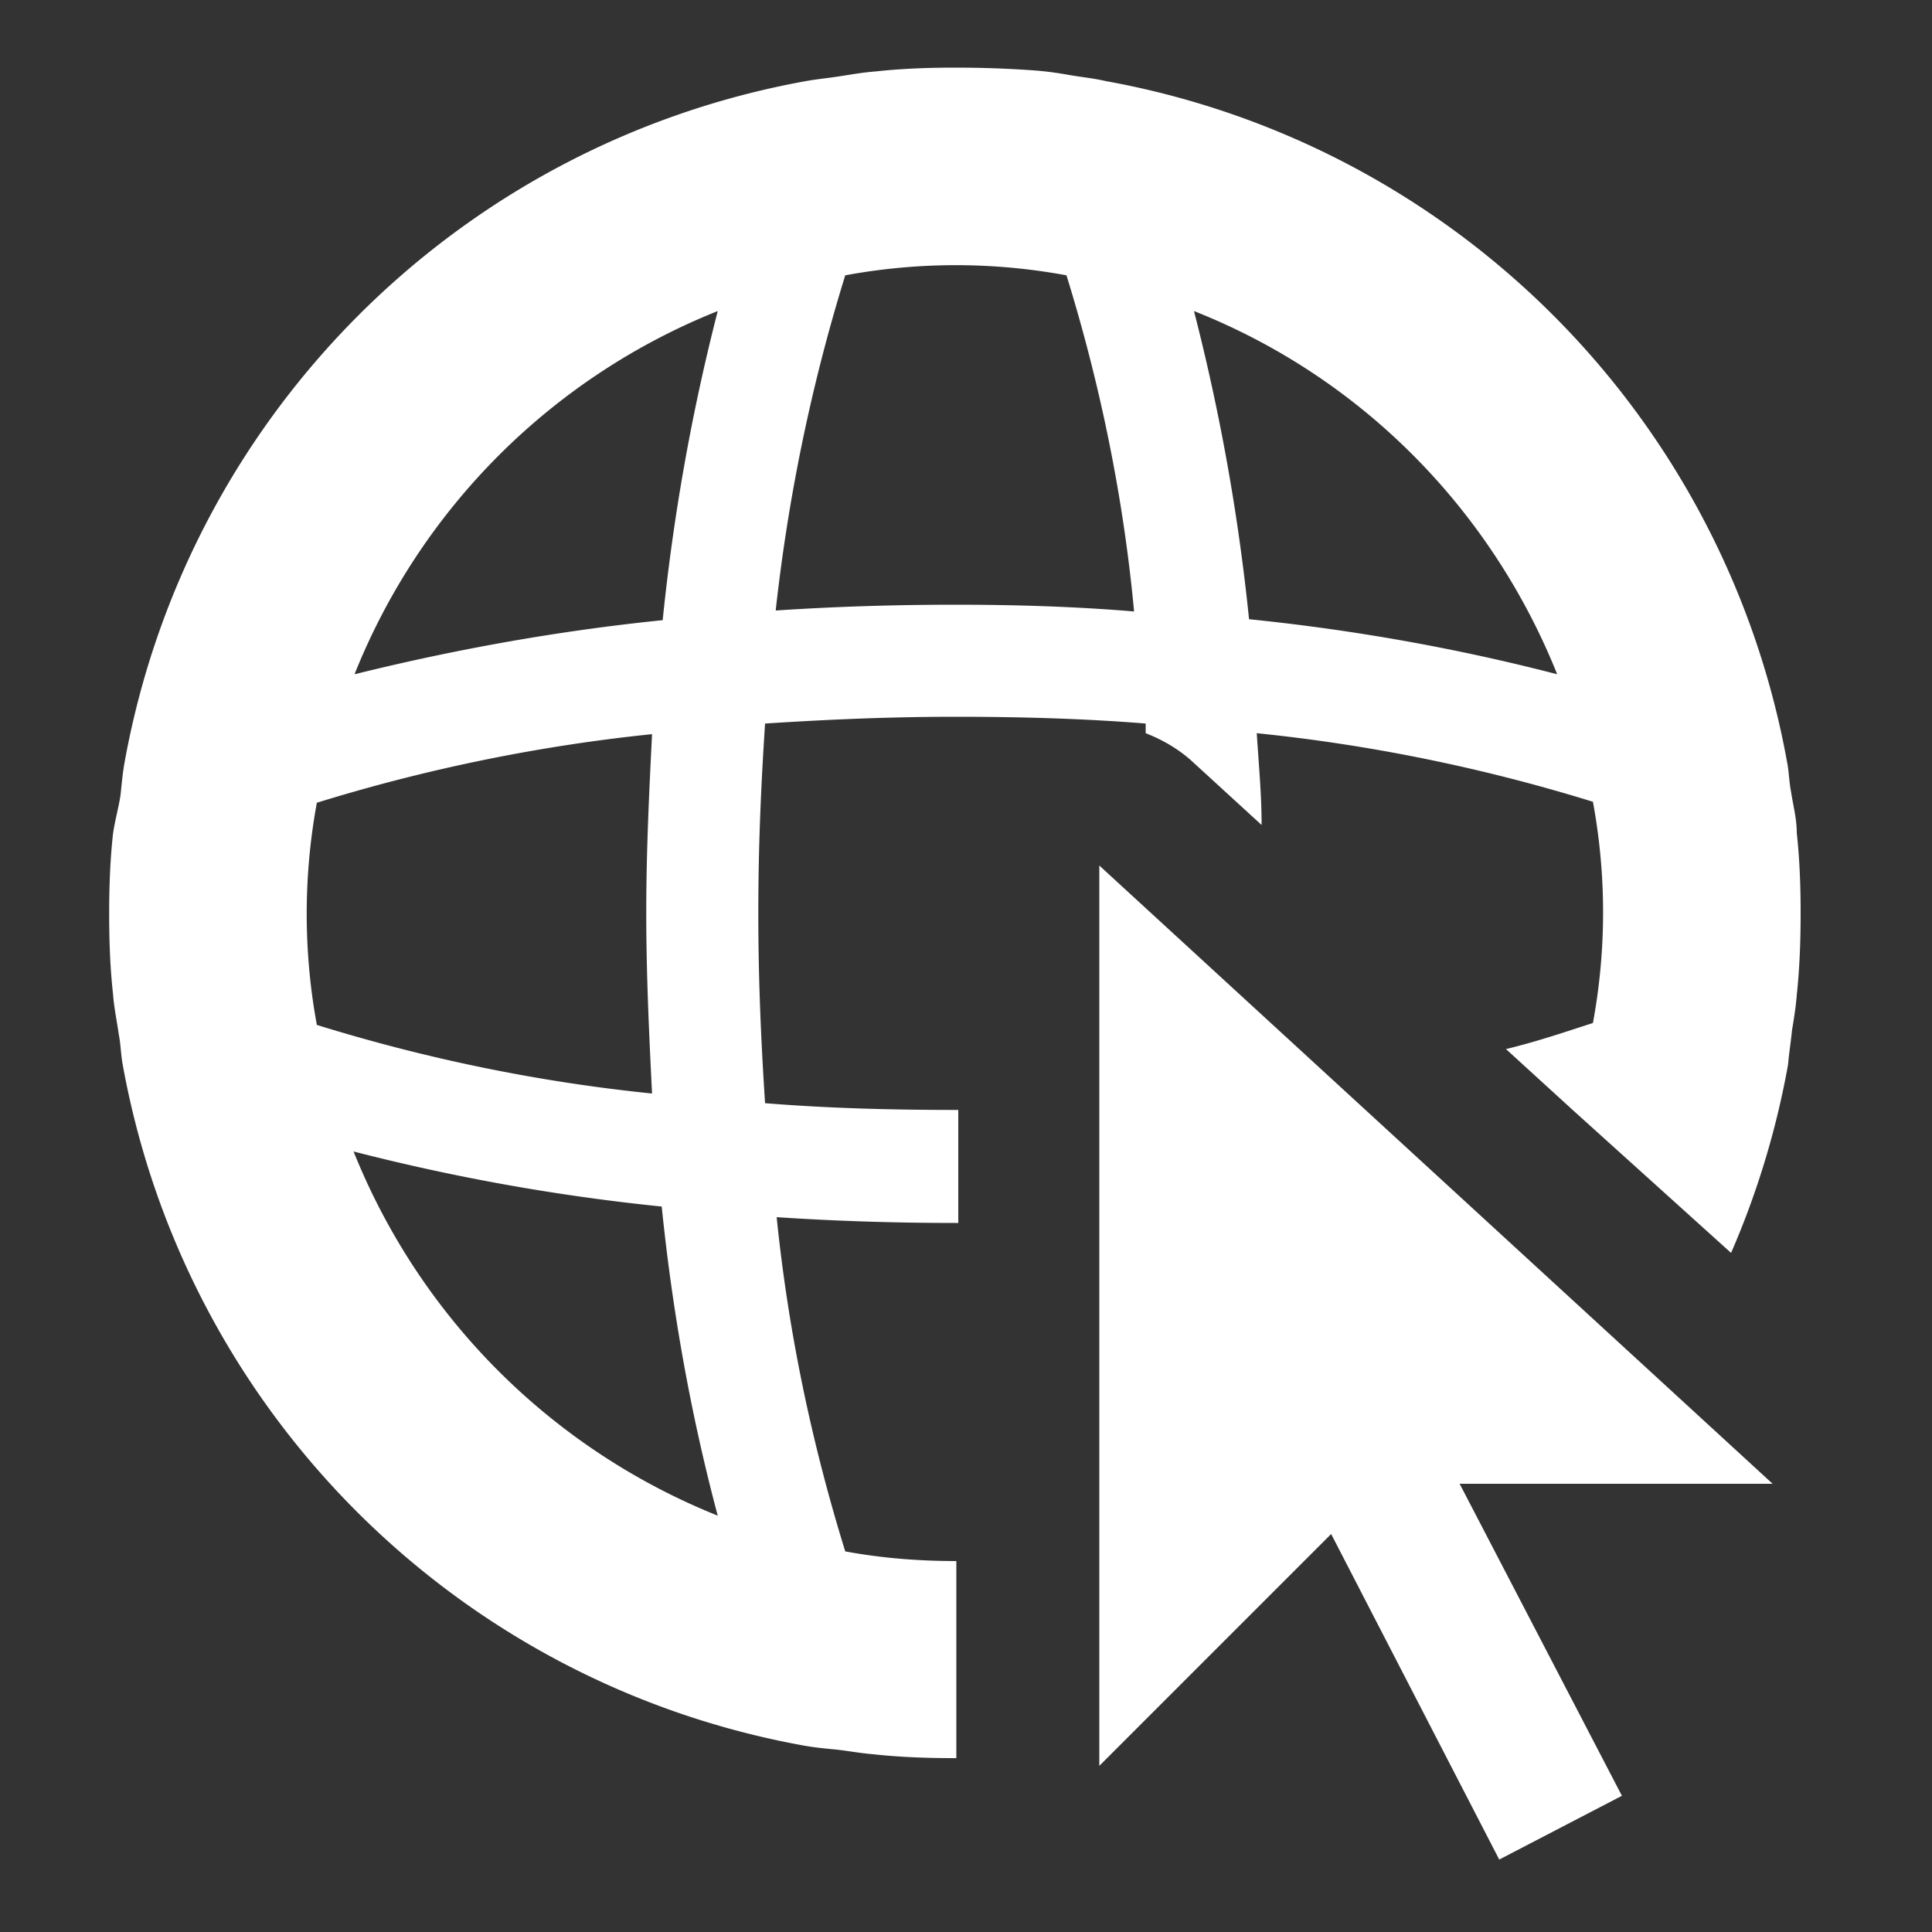
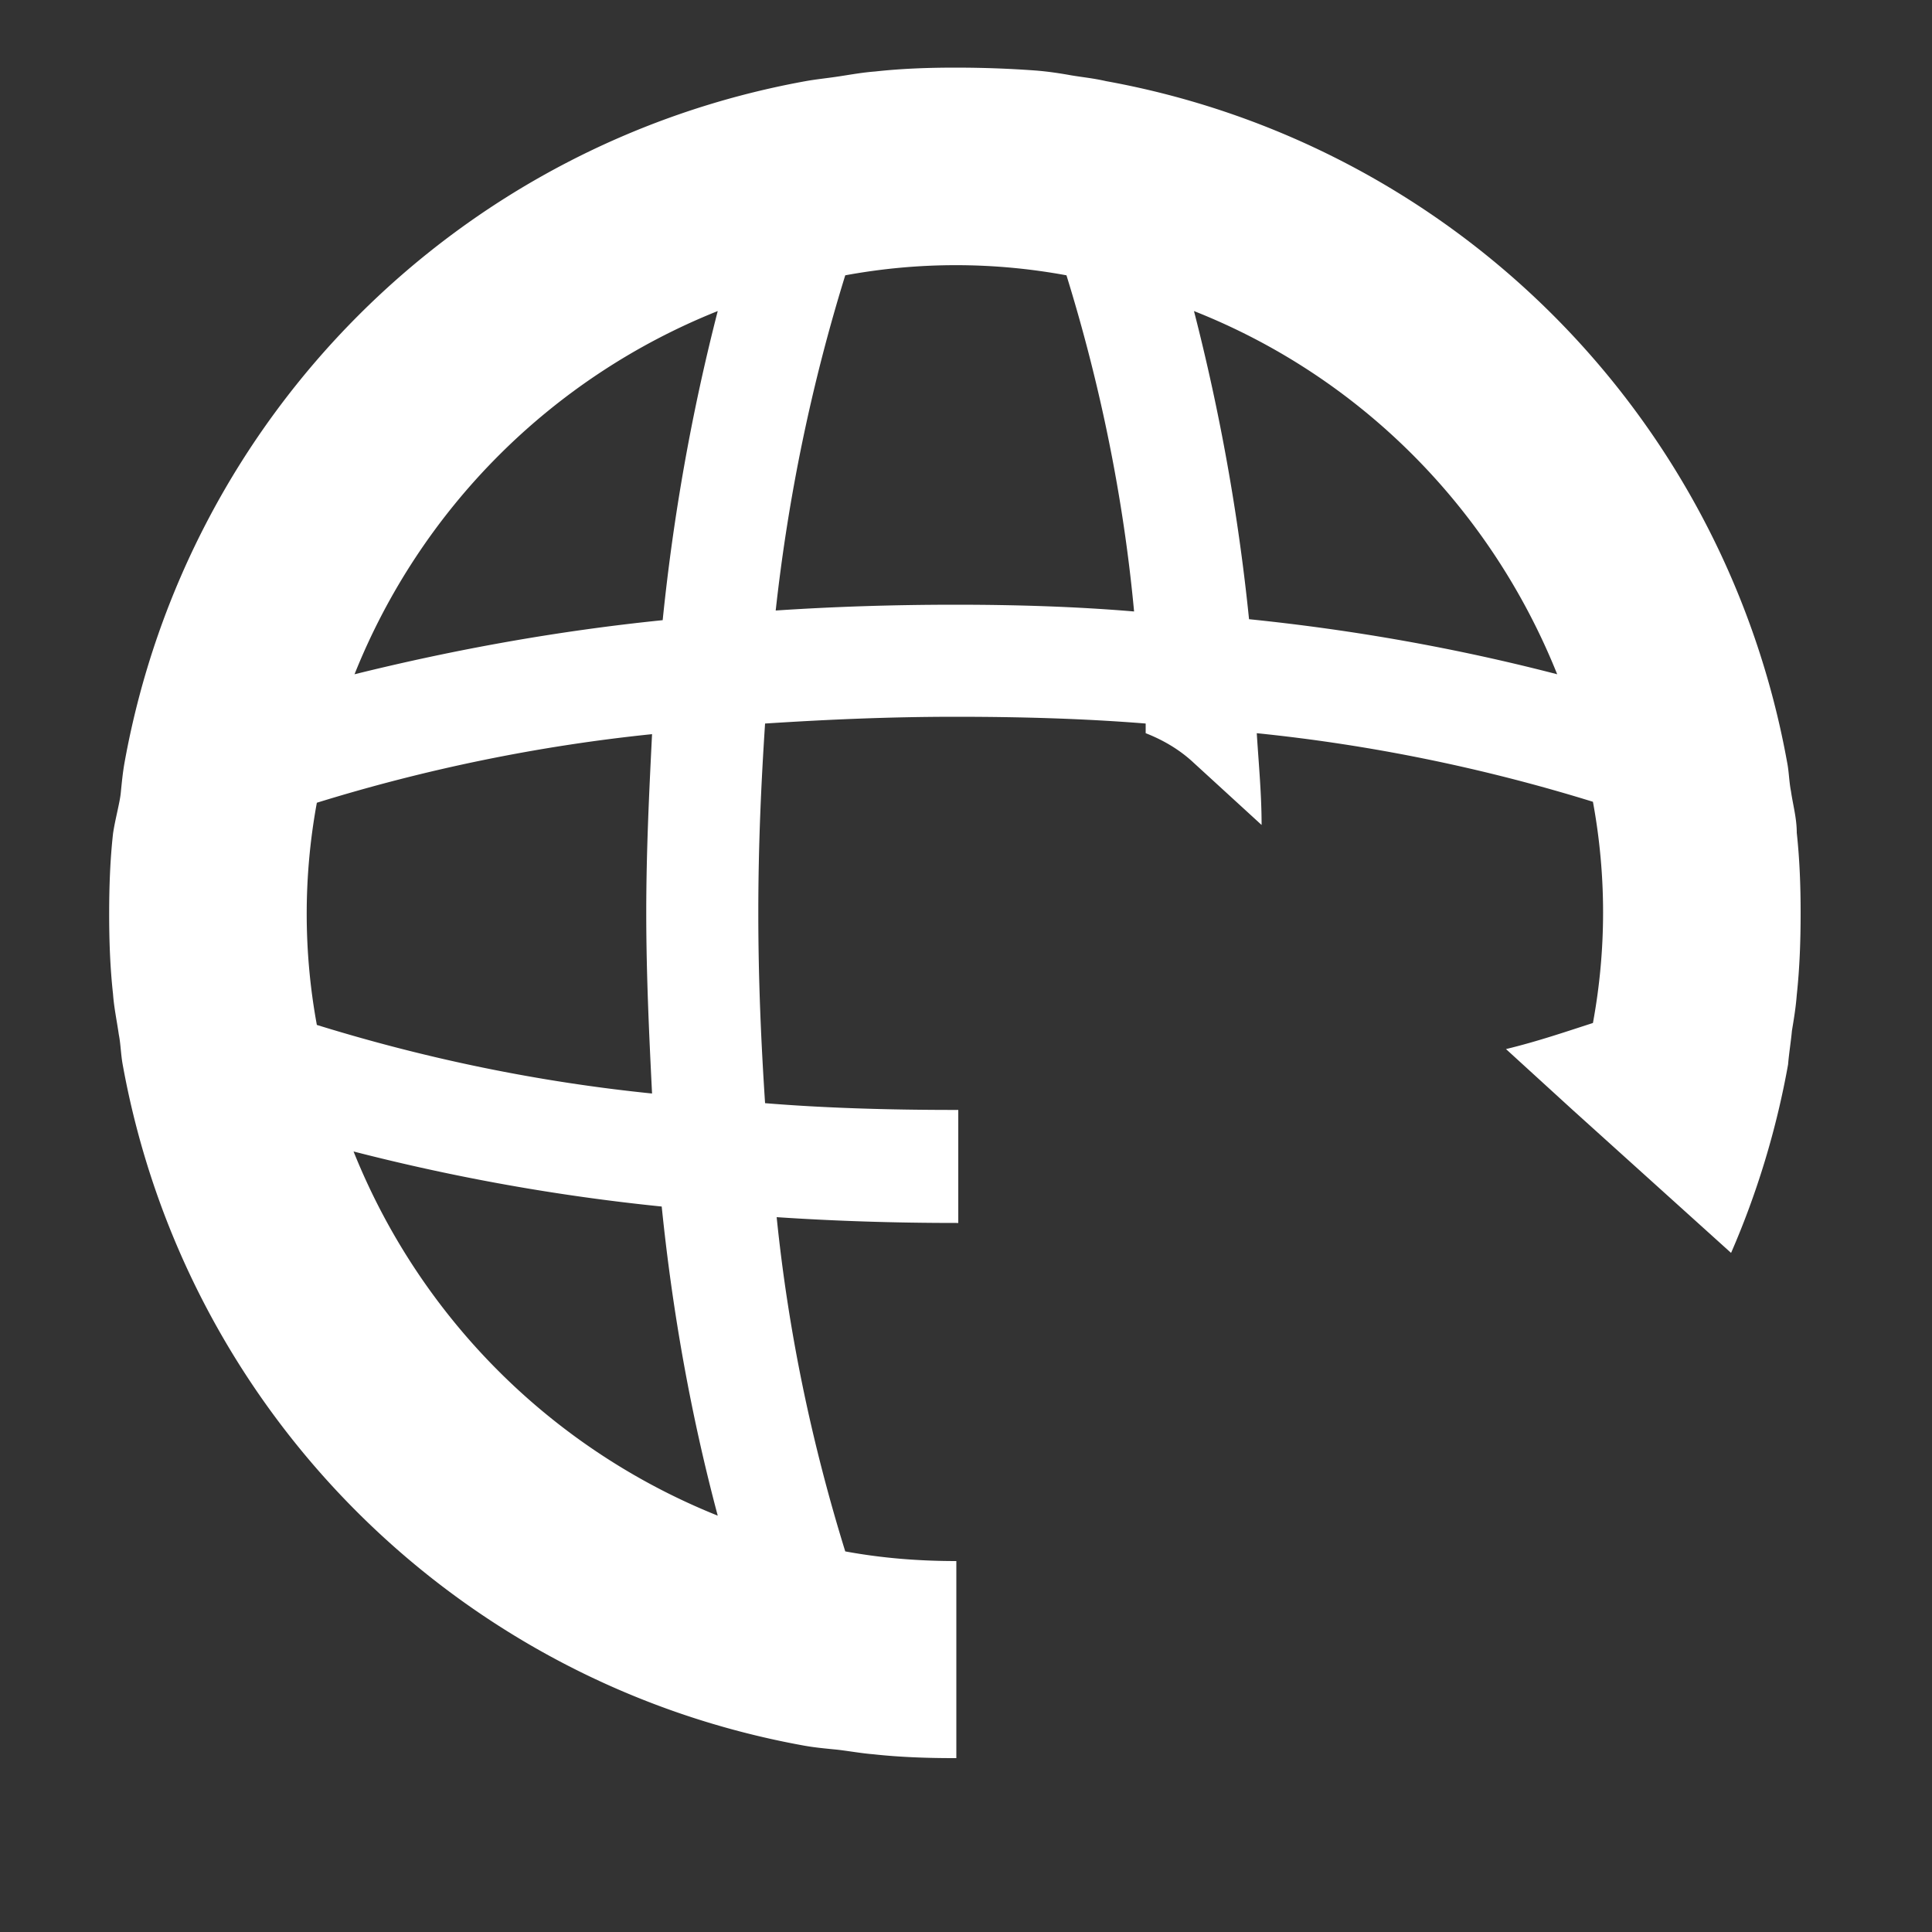
<svg xmlns="http://www.w3.org/2000/svg" version="1.1" id="Capa_1" x="0" y="0" viewBox="0 0 20 20" style="enable-background:new 0 0 20 20" xml:space="preserve">
  <rect x="0" y="0" width="20" height="20" fill="#333333" stroke="none" />
  <style>.st0,.st1{fill:#fff}.st1{display:none;fill-rule:evenodd;clip-rule:evenodd}</style>
-   <path class="st0" d="M11.38 8.96v9.32l2.4-2.4 1.74 3.37 1.27-.66-1.68-3.23h3.24z" />
  <path class="st0" d="M18.55 10.67c.02-.12.04-.24.05-.37.03-.28.04-.56.04-.85 0-.28-.01-.55-.04-.83 0-.15-.04-.29-.06-.43-.02-.1-.02-.2-.04-.3A8.749 8.749 0 0 0 11.45.84c-.13-.03-.24-.04-.36-.06-.11-.02-.24-.04-.37-.05-.27-.02-.55-.03-.83-.03s-.56.01-.83.04c-.13.01-.24.03-.37.05s-.24.03-.35.05c-3.59.65-6.4 3.46-7.05 7.05-.02.11-.03.22-.04.32s-.06.28-.08.42c-.03.27-.04.55-.04.83s.01.56.04.83c.01.14.04.28.06.42.02.1.02.2.04.31.65 3.59 3.46 6.4 7.05 7.05.11.02.22.03.32.04.11.01.27.04.4.05.27.03.56.04.83.04h.03v-2.04c-.39 0-.77-.03-1.15-.1-.35-1.13-.59-2.28-.71-3.46.6.04 1.22.06 1.86.06h.02v-1.17h-.03c-.7 0-1.36-.02-1.97-.07-.04-.61-.07-1.26-.07-1.97s.03-1.35.07-1.96c.62-.04 1.27-.07 1.97-.07s1.35.02 1.97.07v.1c.18.07.35.17.49.3l.71.65c0-.32-.03-.63-.05-.95 1.18.12 2.35.36 3.48.71.14.76.14 1.53 0 2.29-.28.09-.57.19-.9.27l.69.63 1.64 1.48c.27-.62.47-1.28.59-1.95.01-.12.03-.24.04-.35zM7.43 3.22c-.27 1.05-.46 2.12-.57 3.2-1.08.11-2.14.3-3.19.56a6.744 6.744 0 0 1 3.76-3.76zm0 12.47a6.778 6.778 0 0 1-3.77-3.77c1.05.27 2.11.46 3.19.57.11 1.08.3 2.15.58 3.2zm-.68-4.37c-1.18-.12-2.34-.36-3.47-.71a6.35 6.35 0 0 1 0-2.3c1.13-.35 2.3-.59 3.47-.71-.03.6-.06 1.21-.06 1.85 0 .64.03 1.27.06 1.87zm3.14-5.06c-.64 0-1.26.02-1.86.06.13-1.18.37-2.34.72-3.47.76-.14 1.53-.14 2.29 0 .35 1.13.59 2.3.7 3.48-.59-.05-1.21-.07-1.85-.07zm3.04.15c-.11-1.08-.3-2.14-.57-3.19 1.72.68 3.07 2.04 3.76 3.76-1.04-.27-2.11-.46-3.19-.57z" />
</svg>